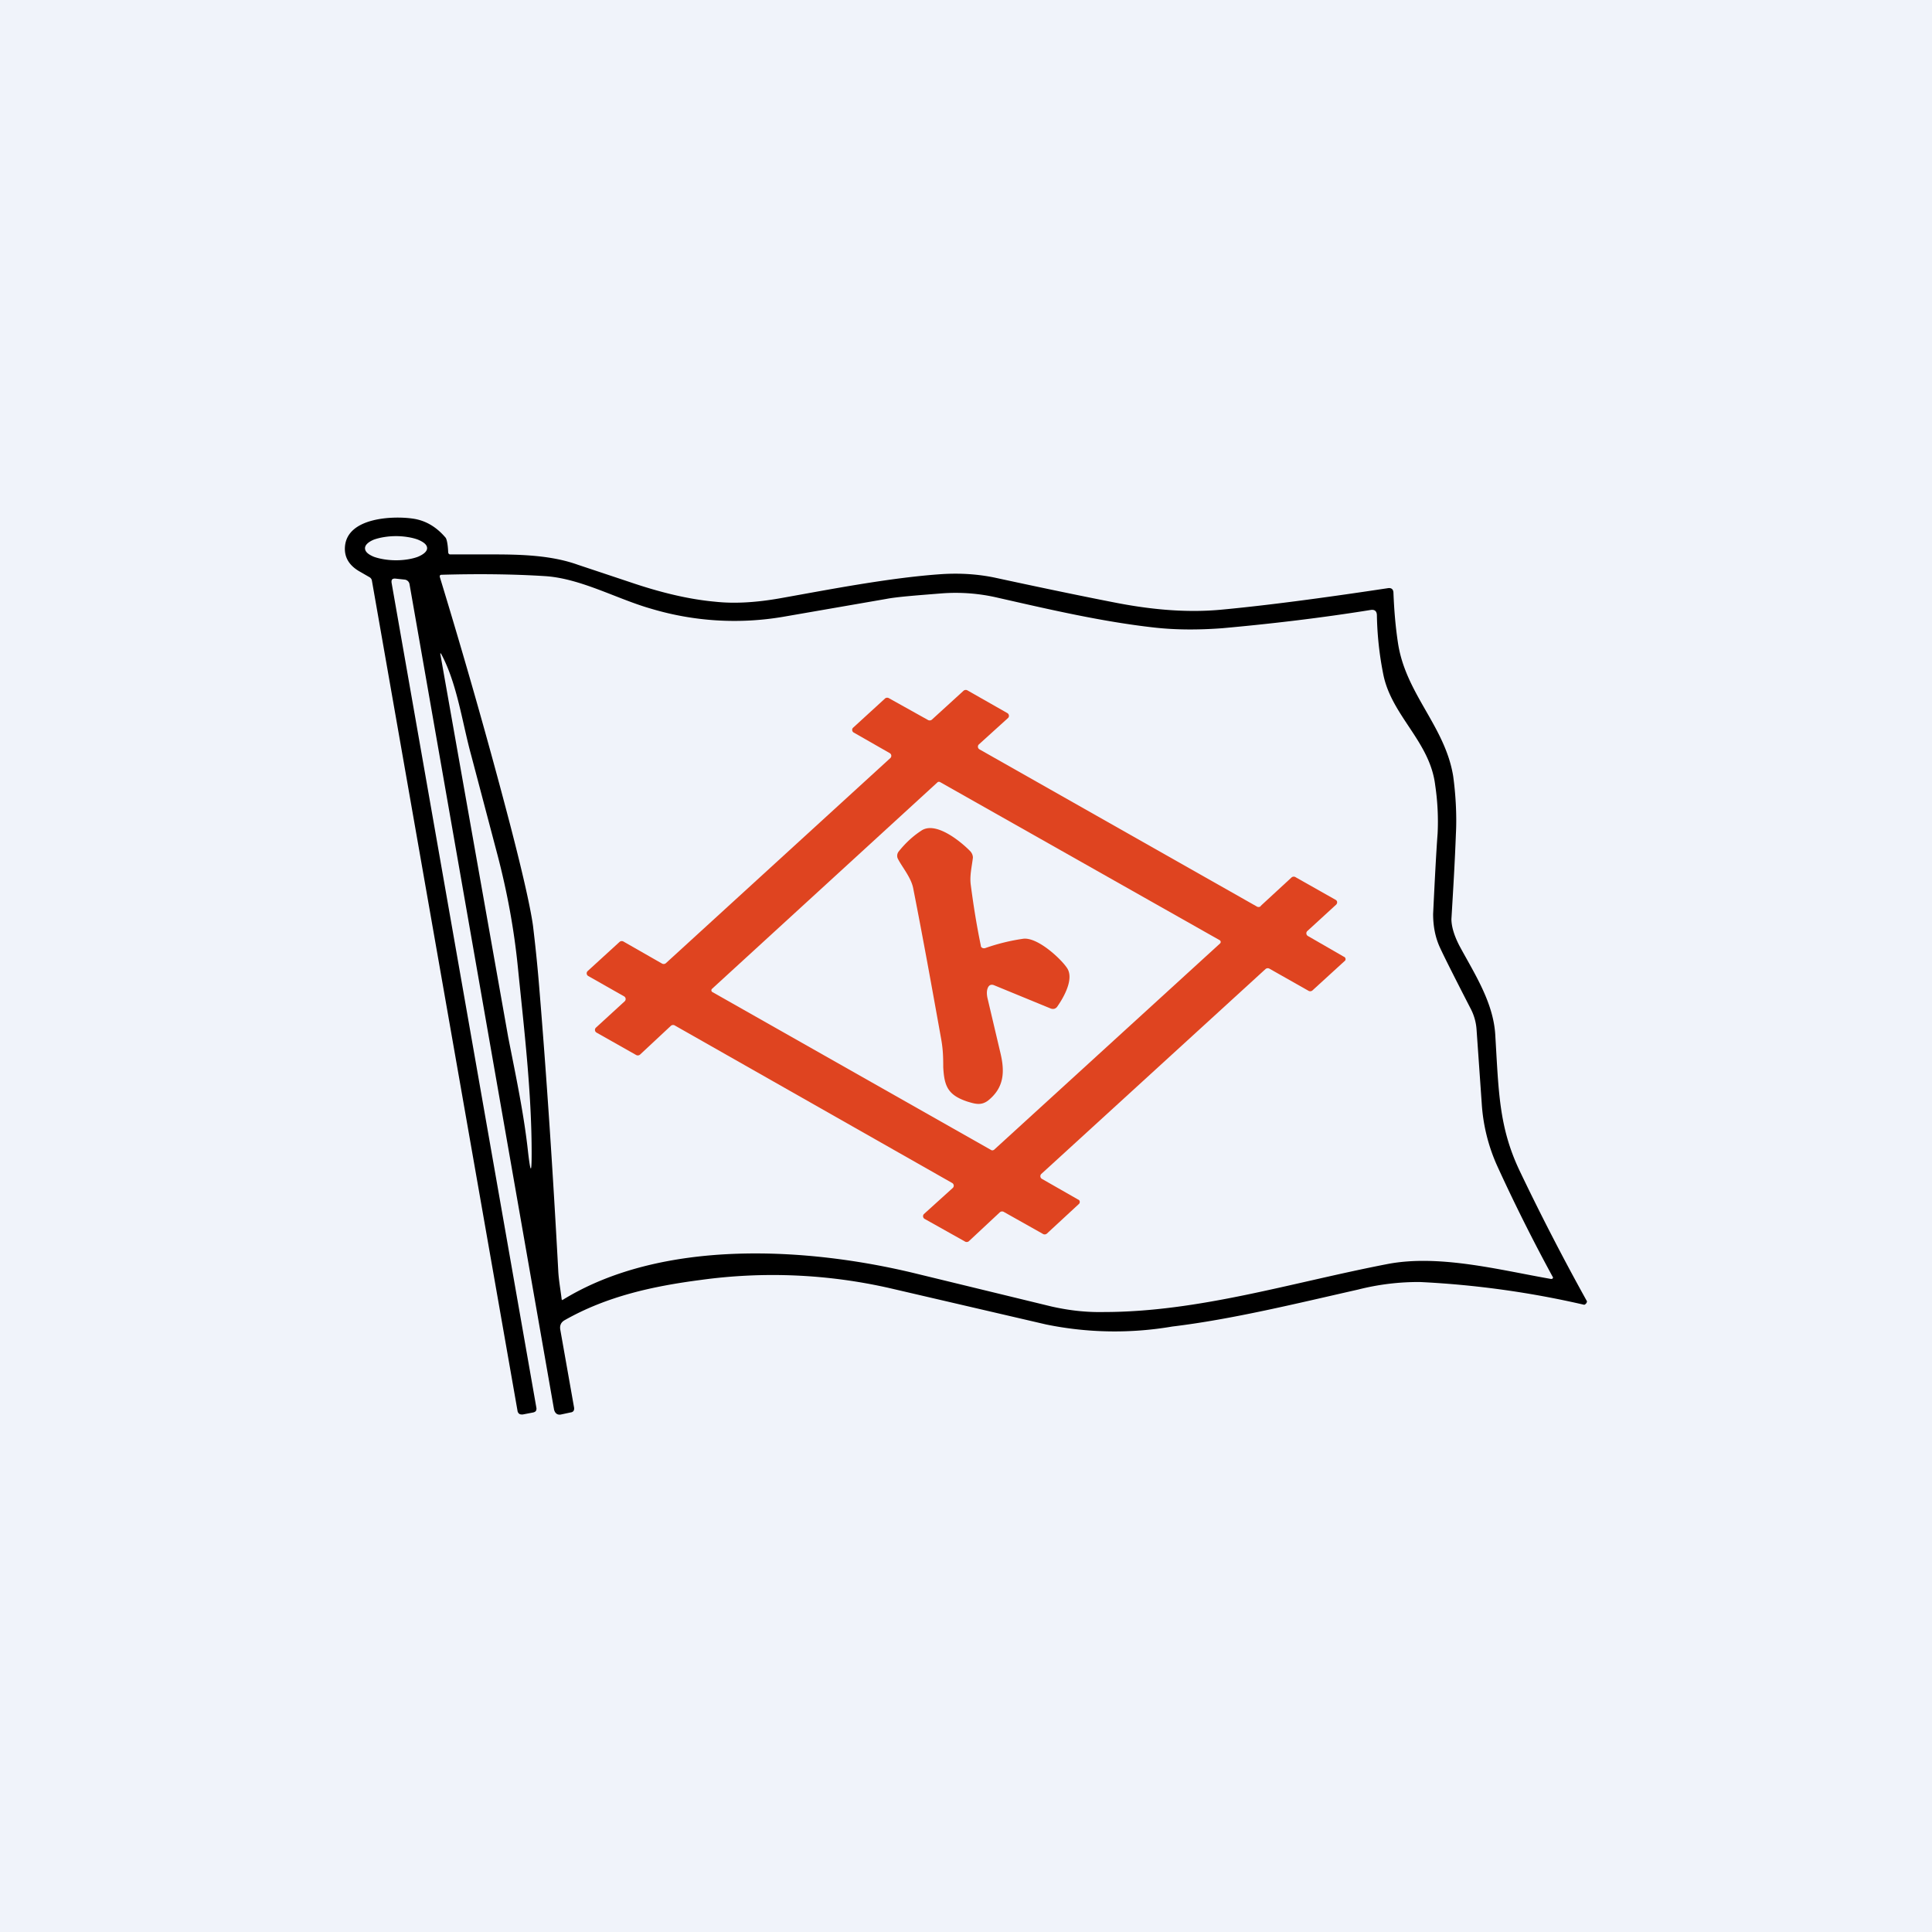
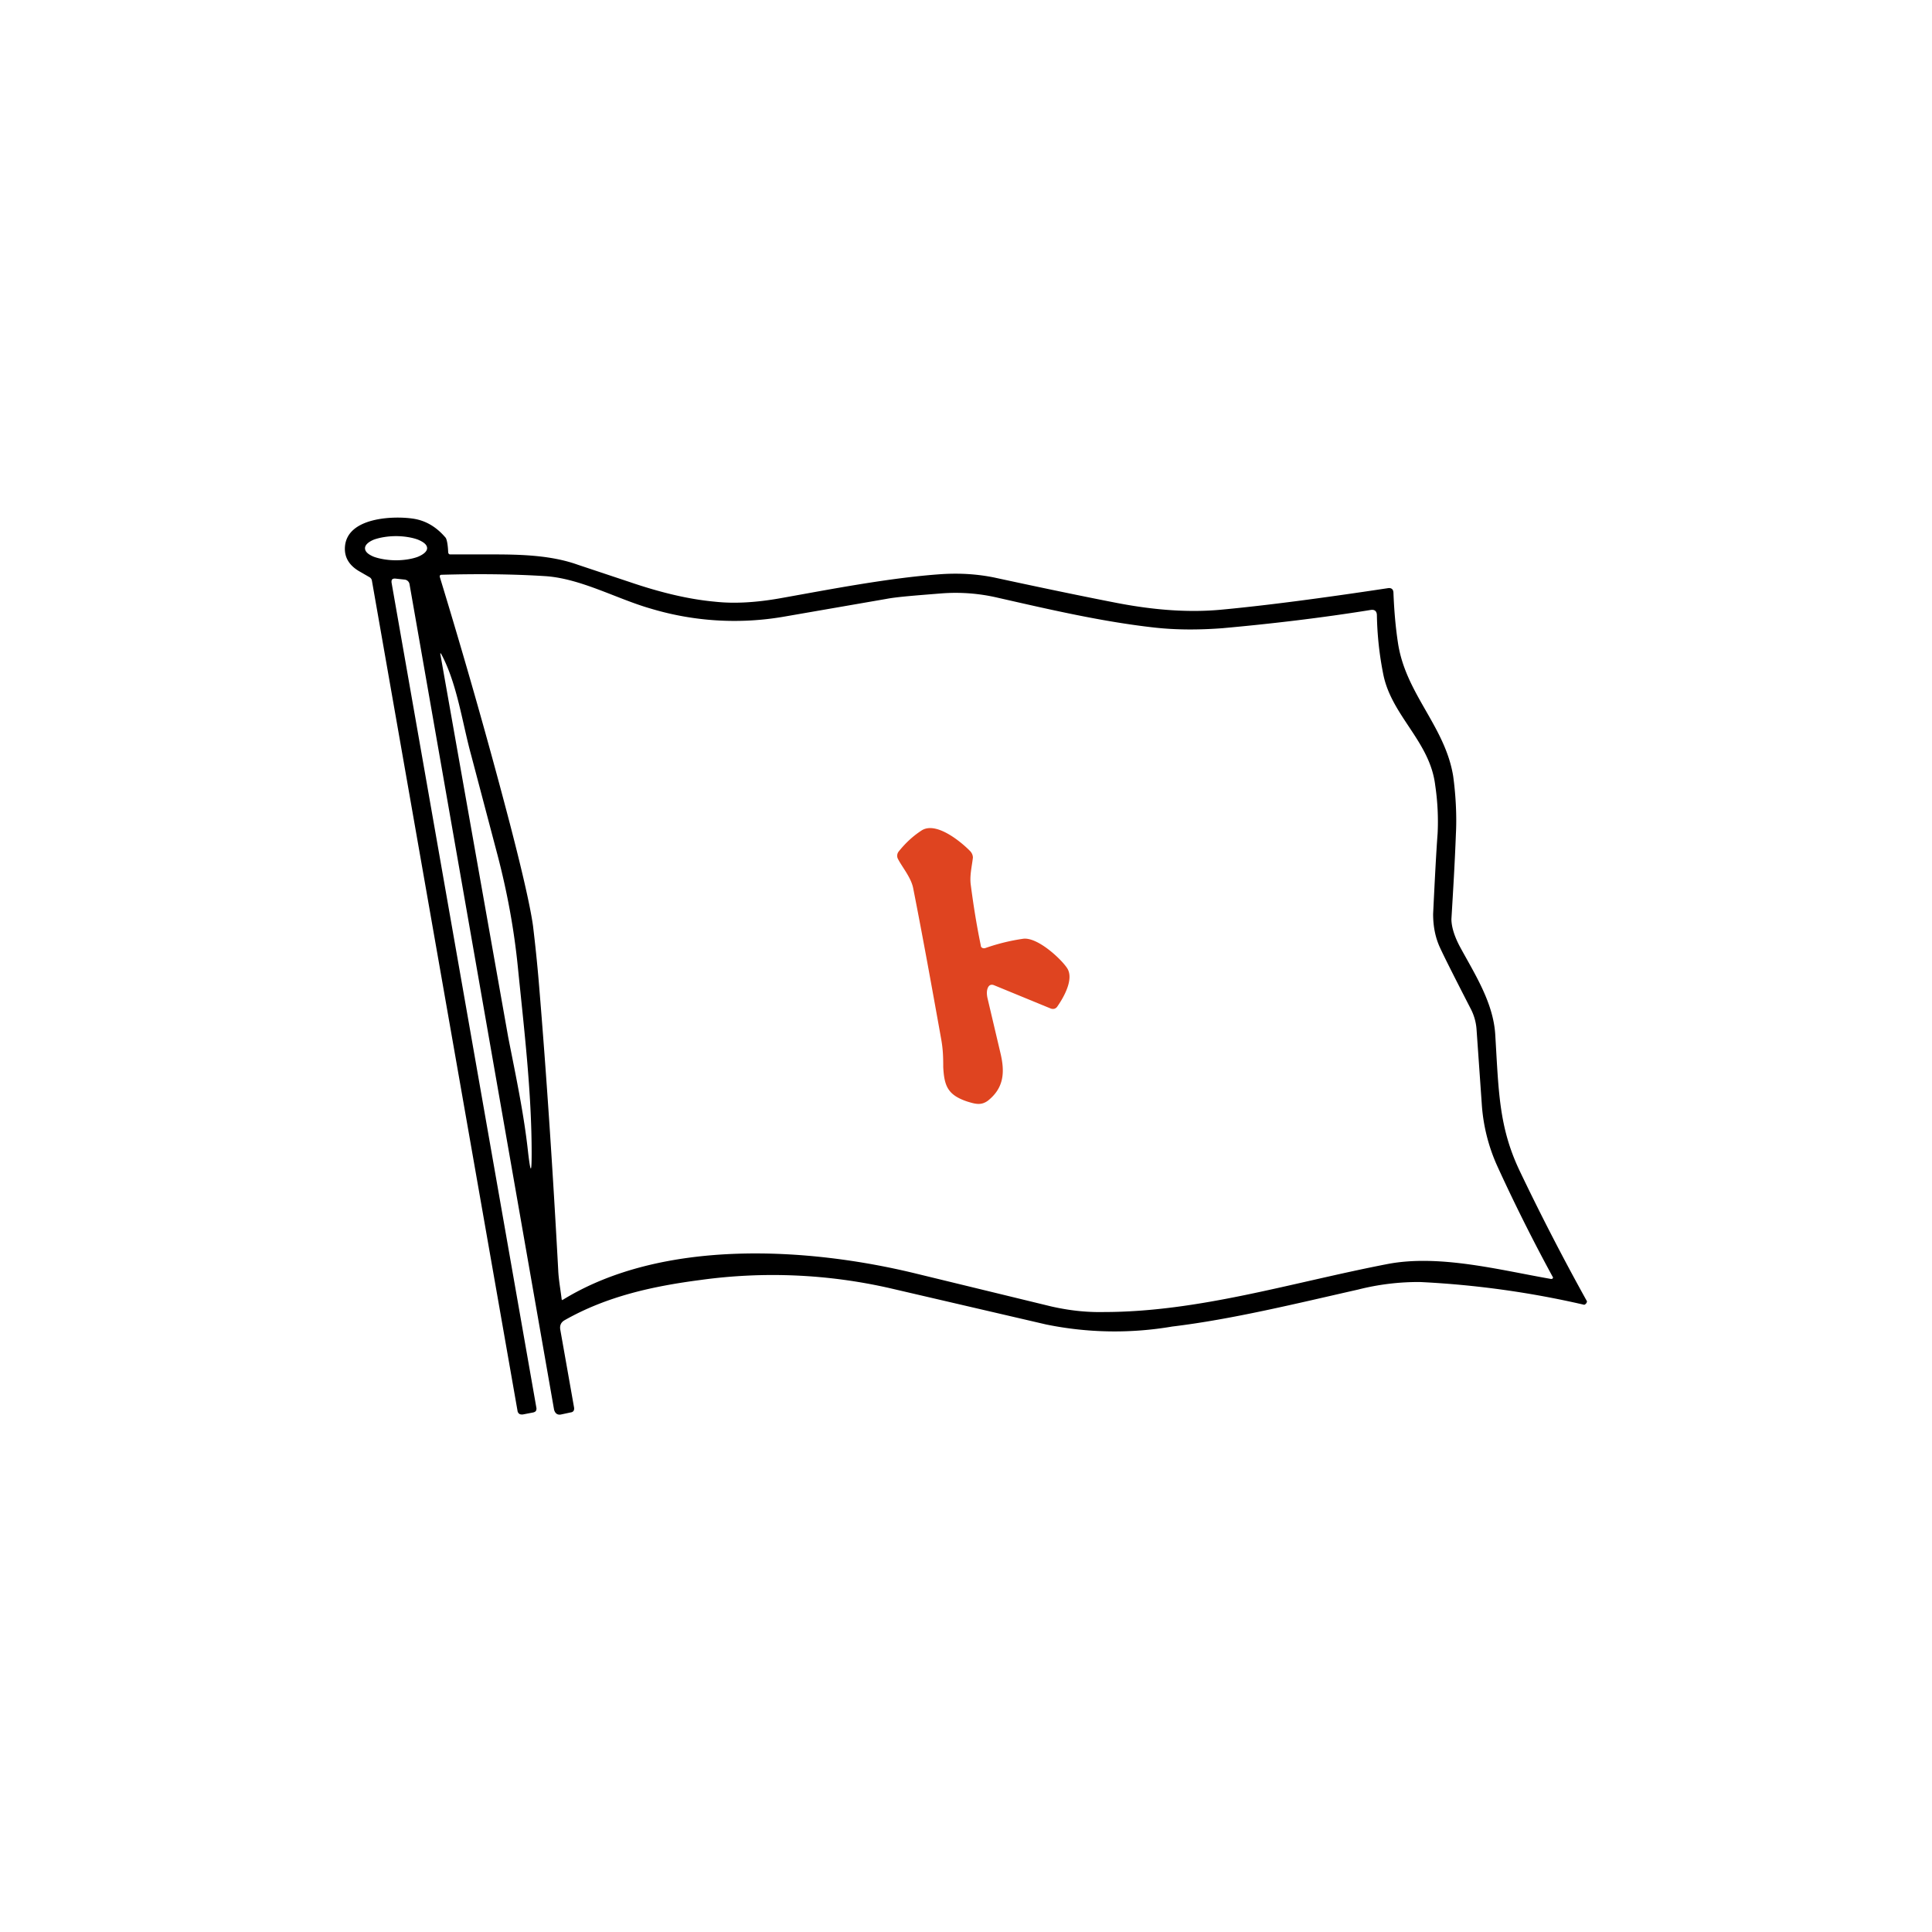
<svg xmlns="http://www.w3.org/2000/svg" width="56" height="56" viewBox="0 0 56 56">
-   <path fill="#F0F3FA" d="M0 0h56v56H0z" />
  <path d="M13.05 16.07h1.2c.83 0 1.72.02 2.5.3l1.5.5c.88.3 1.7.5 2.47.57.54.06 1.17.03 1.9-.1 1.3-.23 3.17-.6 4.7-.7.51-.03 1.01 0 1.5.1 1.8.39 3 .63 3.57.74 1.1.21 2.1.28 3.03.19 1.28-.12 2.88-.33 4.8-.62.11-.02.17.03.17.14.02.5.06.98.13 1.44.22 1.48 1.36 2.41 1.6 3.86.07.5.11 1.13.08 1.68-.03.82-.08 1.64-.13 2.47 0 .2.07.46.23.77.43.8.98 1.63 1.04 2.57.1 1.64.1 2.67.7 3.94a69.42 69.42 0 0 0 1.96 3.8.12.12 0 0 1-.08.1 26.9 26.9 0 0 0-4.76-.66 7.09 7.09 0 0 0-1.8.22c-1.77.4-3.64.86-5.38 1.07a9.9 9.9 0 0 1-3.66-.06l-4.52-1.05a15.3 15.3 0 0 0-5.49-.24c-1.38.18-2.72.47-3.95 1.17-.1.06-.14.15-.12.27l.4 2.26c.01.08-.02.13-.1.14l-.28.06c-.1.02-.17-.03-.2-.14l-4.19-23.93a.16.16 0 0 0-.14-.13l-.28-.03c-.08 0-.11.03-.1.12l4.2 23.93c0 .07-.02.1-.09.12l-.31.06c-.04 0-.07 0-.1-.02a.13.13 0 0 1-.05-.09l-4.22-24.06a.14.14 0 0 0-.07-.1l-.26-.15c-.33-.18-.48-.43-.45-.75.08-.83 1.38-.88 1.95-.8.38.05.7.24.97.56.03.05.06.18.07.4 0 .05.02.08.06.08Zm-.67-.18c0-.1-.1-.18-.27-.25-.16-.06-.4-.1-.63-.1-.24 0-.47.04-.64.1-.17.07-.26.16-.26.25 0 .1.09.18.26.25.17.06.4.1.64.1s.47-.04.63-.1c.17-.07.27-.16.27-.25Zm3.91 21.8c2.9-1.8 7.14-1.54 10.28-.77l3.91.95c.49.11.98.17 1.5.16 2.77 0 5.44-.85 8.23-1.39 1.5-.29 3.25.17 4.74.43h.02A.04.04 0 0 0 45 37a51.65 51.65 0 0 1-1.6-3.2 5.17 5.17 0 0 1-.45-1.8l-.15-2.14a1.53 1.53 0 0 0-.16-.6c-.5-.97-.8-1.57-.9-1.79-.14-.3-.2-.63-.2-.98.05-1.03.09-1.8.13-2.33a7.1 7.1 0 0 0-.07-1.4c-.15-1.26-1.25-2-1.5-3.19a9.56 9.56 0 0 1-.19-1.73c0-.12-.06-.18-.18-.16-1.43.23-2.87.4-4.31.53-.68.05-1.33.05-1.96-.02-1.52-.17-3.02-.52-4.52-.86a5.34 5.34 0 0 0-1.65-.13c-.75.06-1.29.1-1.6.16l-3 .52a8.42 8.42 0 0 1-3.83-.24c-.98-.28-2.02-.87-3.05-.94-.94-.06-1.95-.07-3.01-.04-.05 0-.06.03-.05.07.72 2.36 1.4 4.74 2.03 7.15.38 1.46.6 2.45.67 2.96.06.5.12 1.06.17 1.66.23 2.77.41 5.54.56 8.31.01.27.07.59.1.85v.01a.02.02 0 0 0 .02 0Zm-3.53-18.75a18776.16 18776.16 0 0 0 1.97 11.12c.22 1.12.46 2.24.58 3.37.07.58.1.59.1 0 0-1.79-.22-3.61-.4-5.4-.11-1.1-.31-2.18-.59-3.25l-.76-2.88c-.26-.94-.41-2.1-.88-2.96h-.01Z" />
-   <path d="m36.54 26.26.9-.83a.1.1 0 0 1 .12 0l1.15.65c.06.03.06.1.02.14l-.84.77a.09.09 0 0 0 .02.14l1.04.6c.06.02.07.1.02.13l-.93.85a.1.1 0 0 1-.11.01l-1.13-.64a.1.1 0 0 0-.12.01l-6.5 5.94a.09.09 0 0 0 .02.14l1.05.6c.06.02.06.1.02.13l-.93.86a.1.1 0 0 1-.12 0l-1.12-.63a.1.1 0 0 0-.12.01l-.9.84a.1.1 0 0 1-.12 0l-1.16-.65a.09.09 0 0 1-.02-.14l.84-.76a.09.09 0 0 0-.02-.14l-8.03-4.56a.1.1 0 0 0-.12 0l-.9.84a.1.1 0 0 1-.11.01l-1.15-.65a.09.09 0 0 1-.02-.14l.84-.77a.09.09 0 0 0-.02-.14l-1.04-.59a.09.09 0 0 1-.02-.14l.93-.85a.1.1 0 0 1 .11-.01l1.12.64a.1.1 0 0 0 .12-.02l6.5-5.94a.09.09 0 0 0-.02-.14l-1.05-.6a.09.09 0 0 1-.02-.13l.94-.86a.1.1 0 0 1 .11 0l1.13.63a.1.1 0 0 0 .11-.01l.91-.83a.1.1 0 0 1 .12-.02l1.16.66c.05.03.06.1.02.14l-.85.77a.09.09 0 0 0 .02.14l8.03 4.55a.1.1 0 0 0 .12 0Zm-15.9 2.4a.06.06 0 0 0 0 .09l8.1 4.59c.02.01.05 0 .07-.01l6.55-5.98a.06.06 0 0 0-.01-.1l-8.1-4.58a.07.07 0 0 0-.07 0l-6.54 5.99Z" fill="#DF4420" />
  <path d="M28.65 28.6c-.05.08-.06.2-.02.36l.37 1.57c.13.55.1 1-.36 1.37-.2.15-.37.1-.6.03-.57-.19-.67-.45-.7-1 0-.34-.01-.55-.07-.87-.26-1.45-.52-2.89-.8-4.31-.06-.32-.34-.64-.45-.87a.2.2 0 0 1 .03-.2c.2-.25.42-.45.65-.6.43-.3 1.19.35 1.43.6.05.06.07.12.07.18-.03.26-.1.53-.06.8.07.54.16 1.12.29 1.75 0 .06.07.09.13.07a5.8 5.8 0 0 1 1.1-.27c.42-.05 1.1.59 1.27.85.2.3-.07.81-.28 1.11a.16.16 0 0 1-.09.07.18.18 0 0 1-.11-.01l-1.63-.67c-.07-.03-.13-.02-.17.04Z" fill="#DF4420" />
</svg>